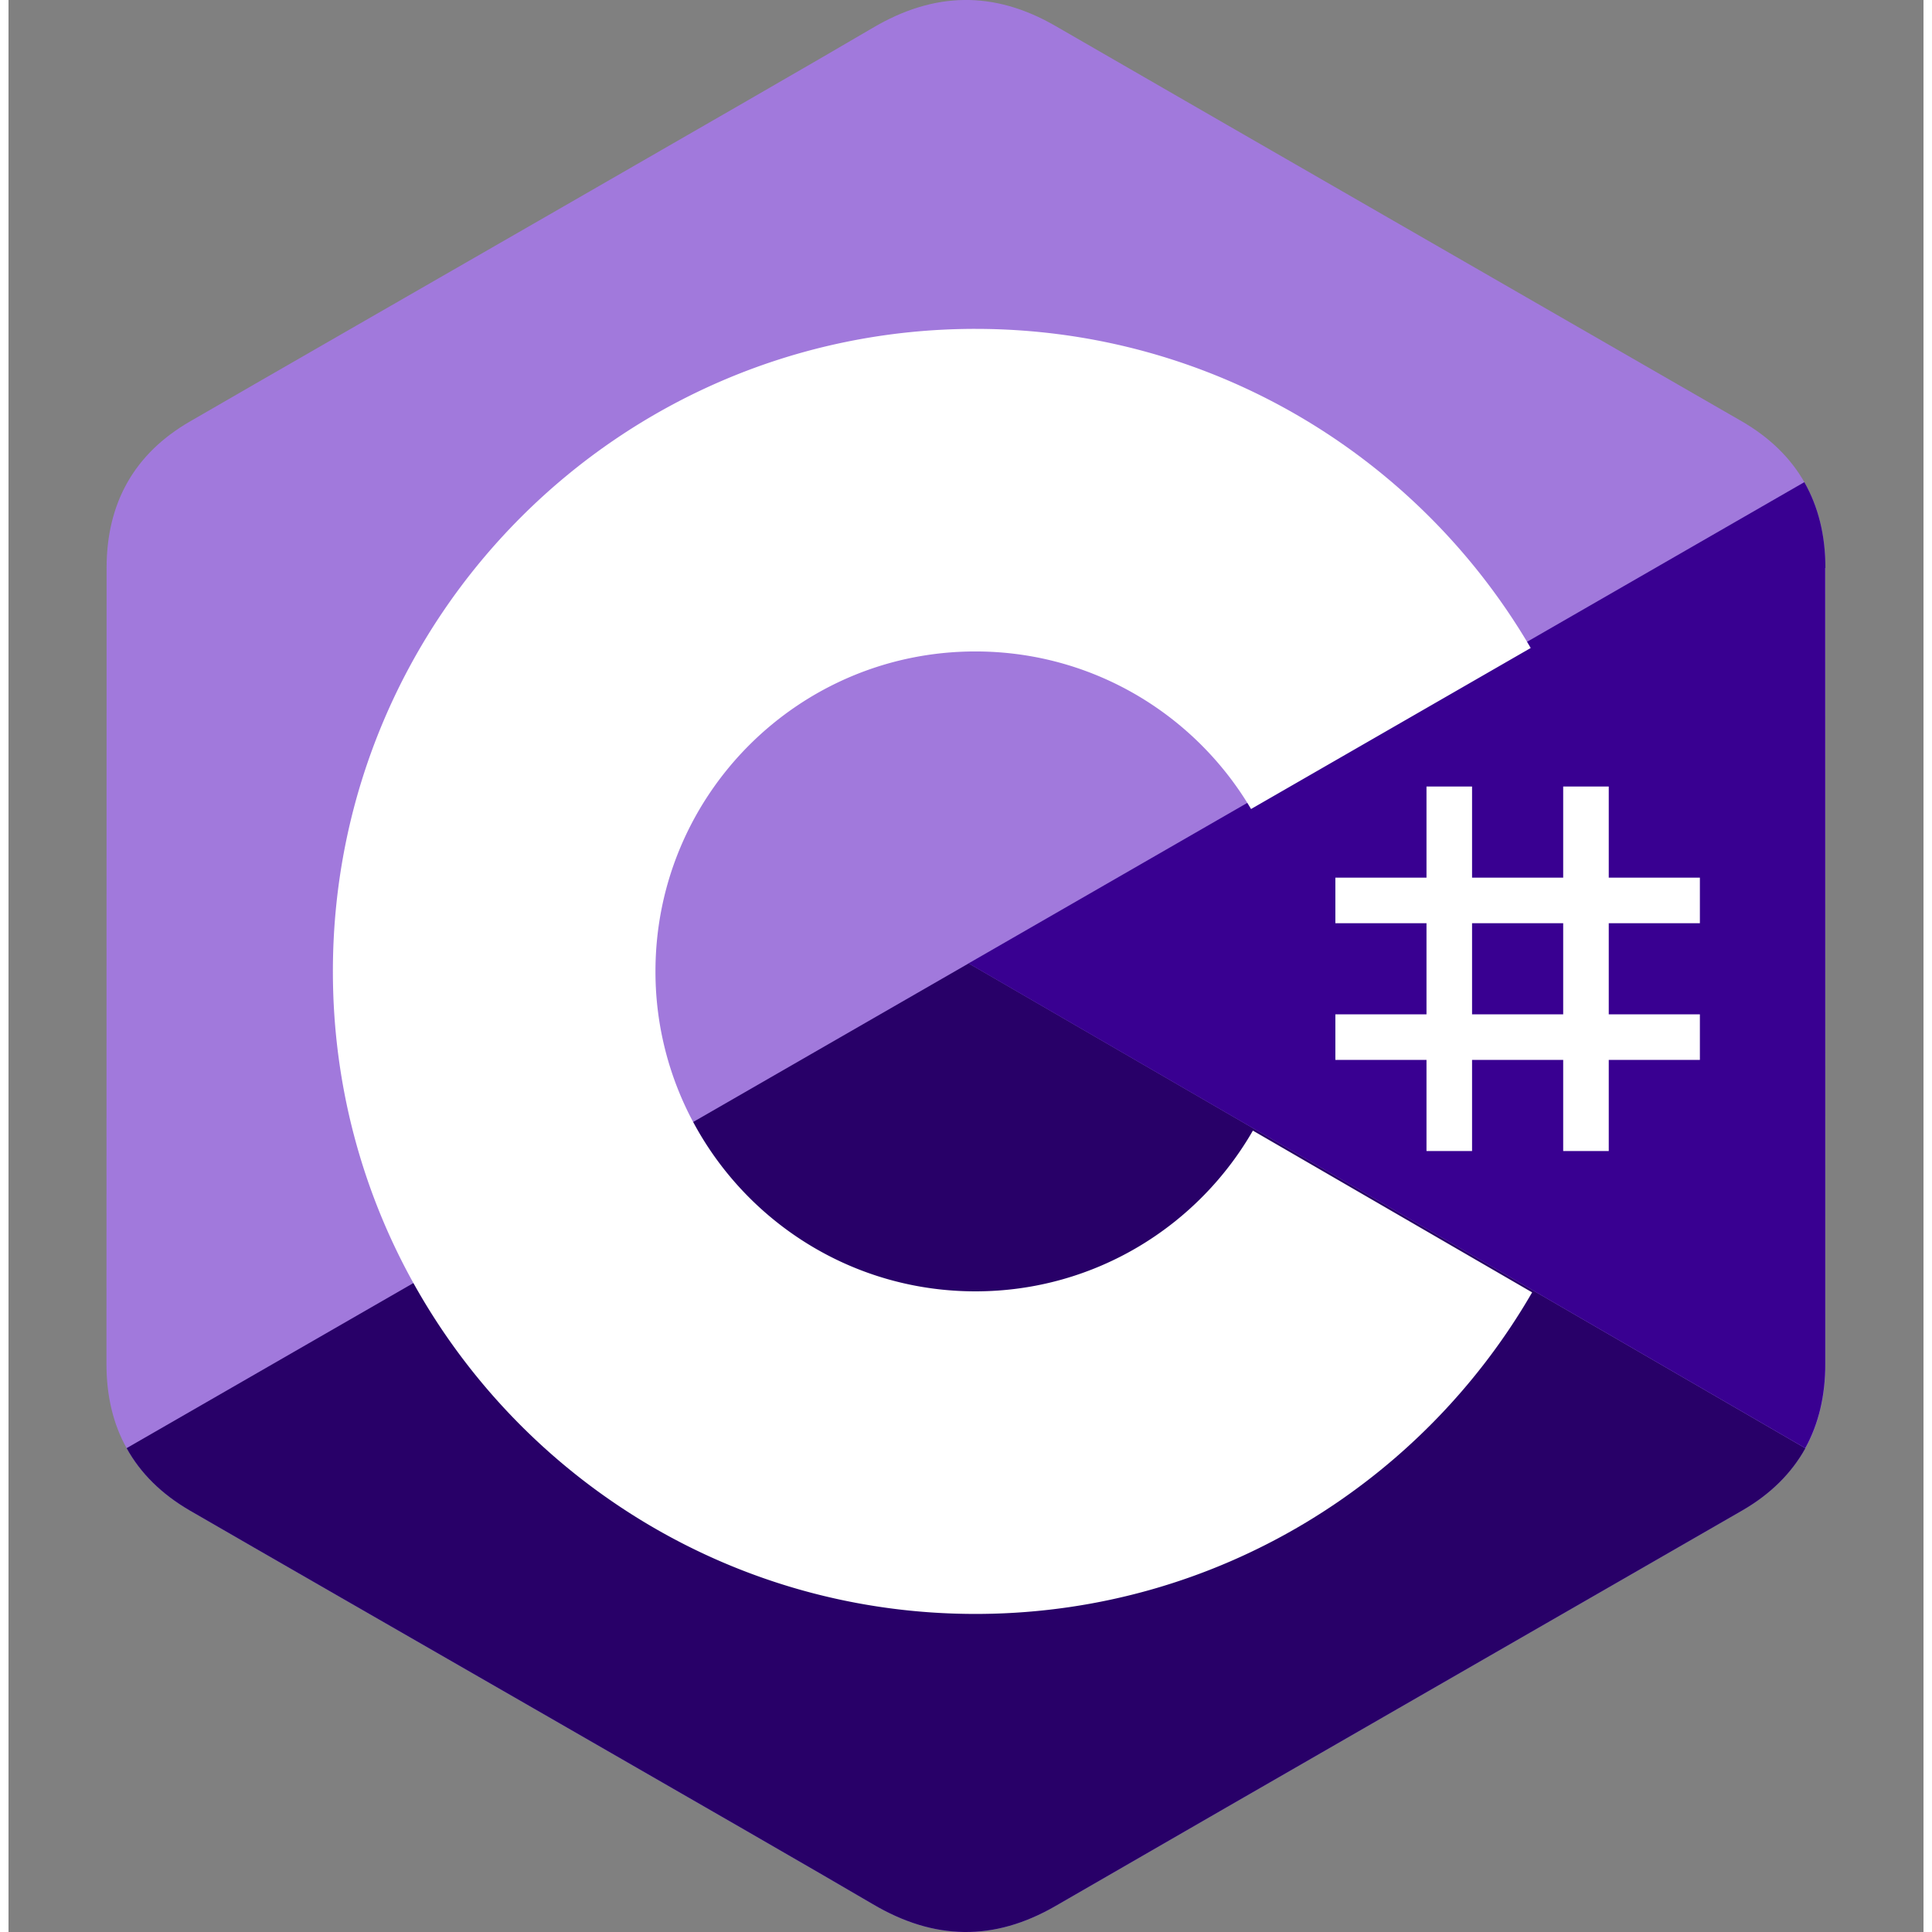
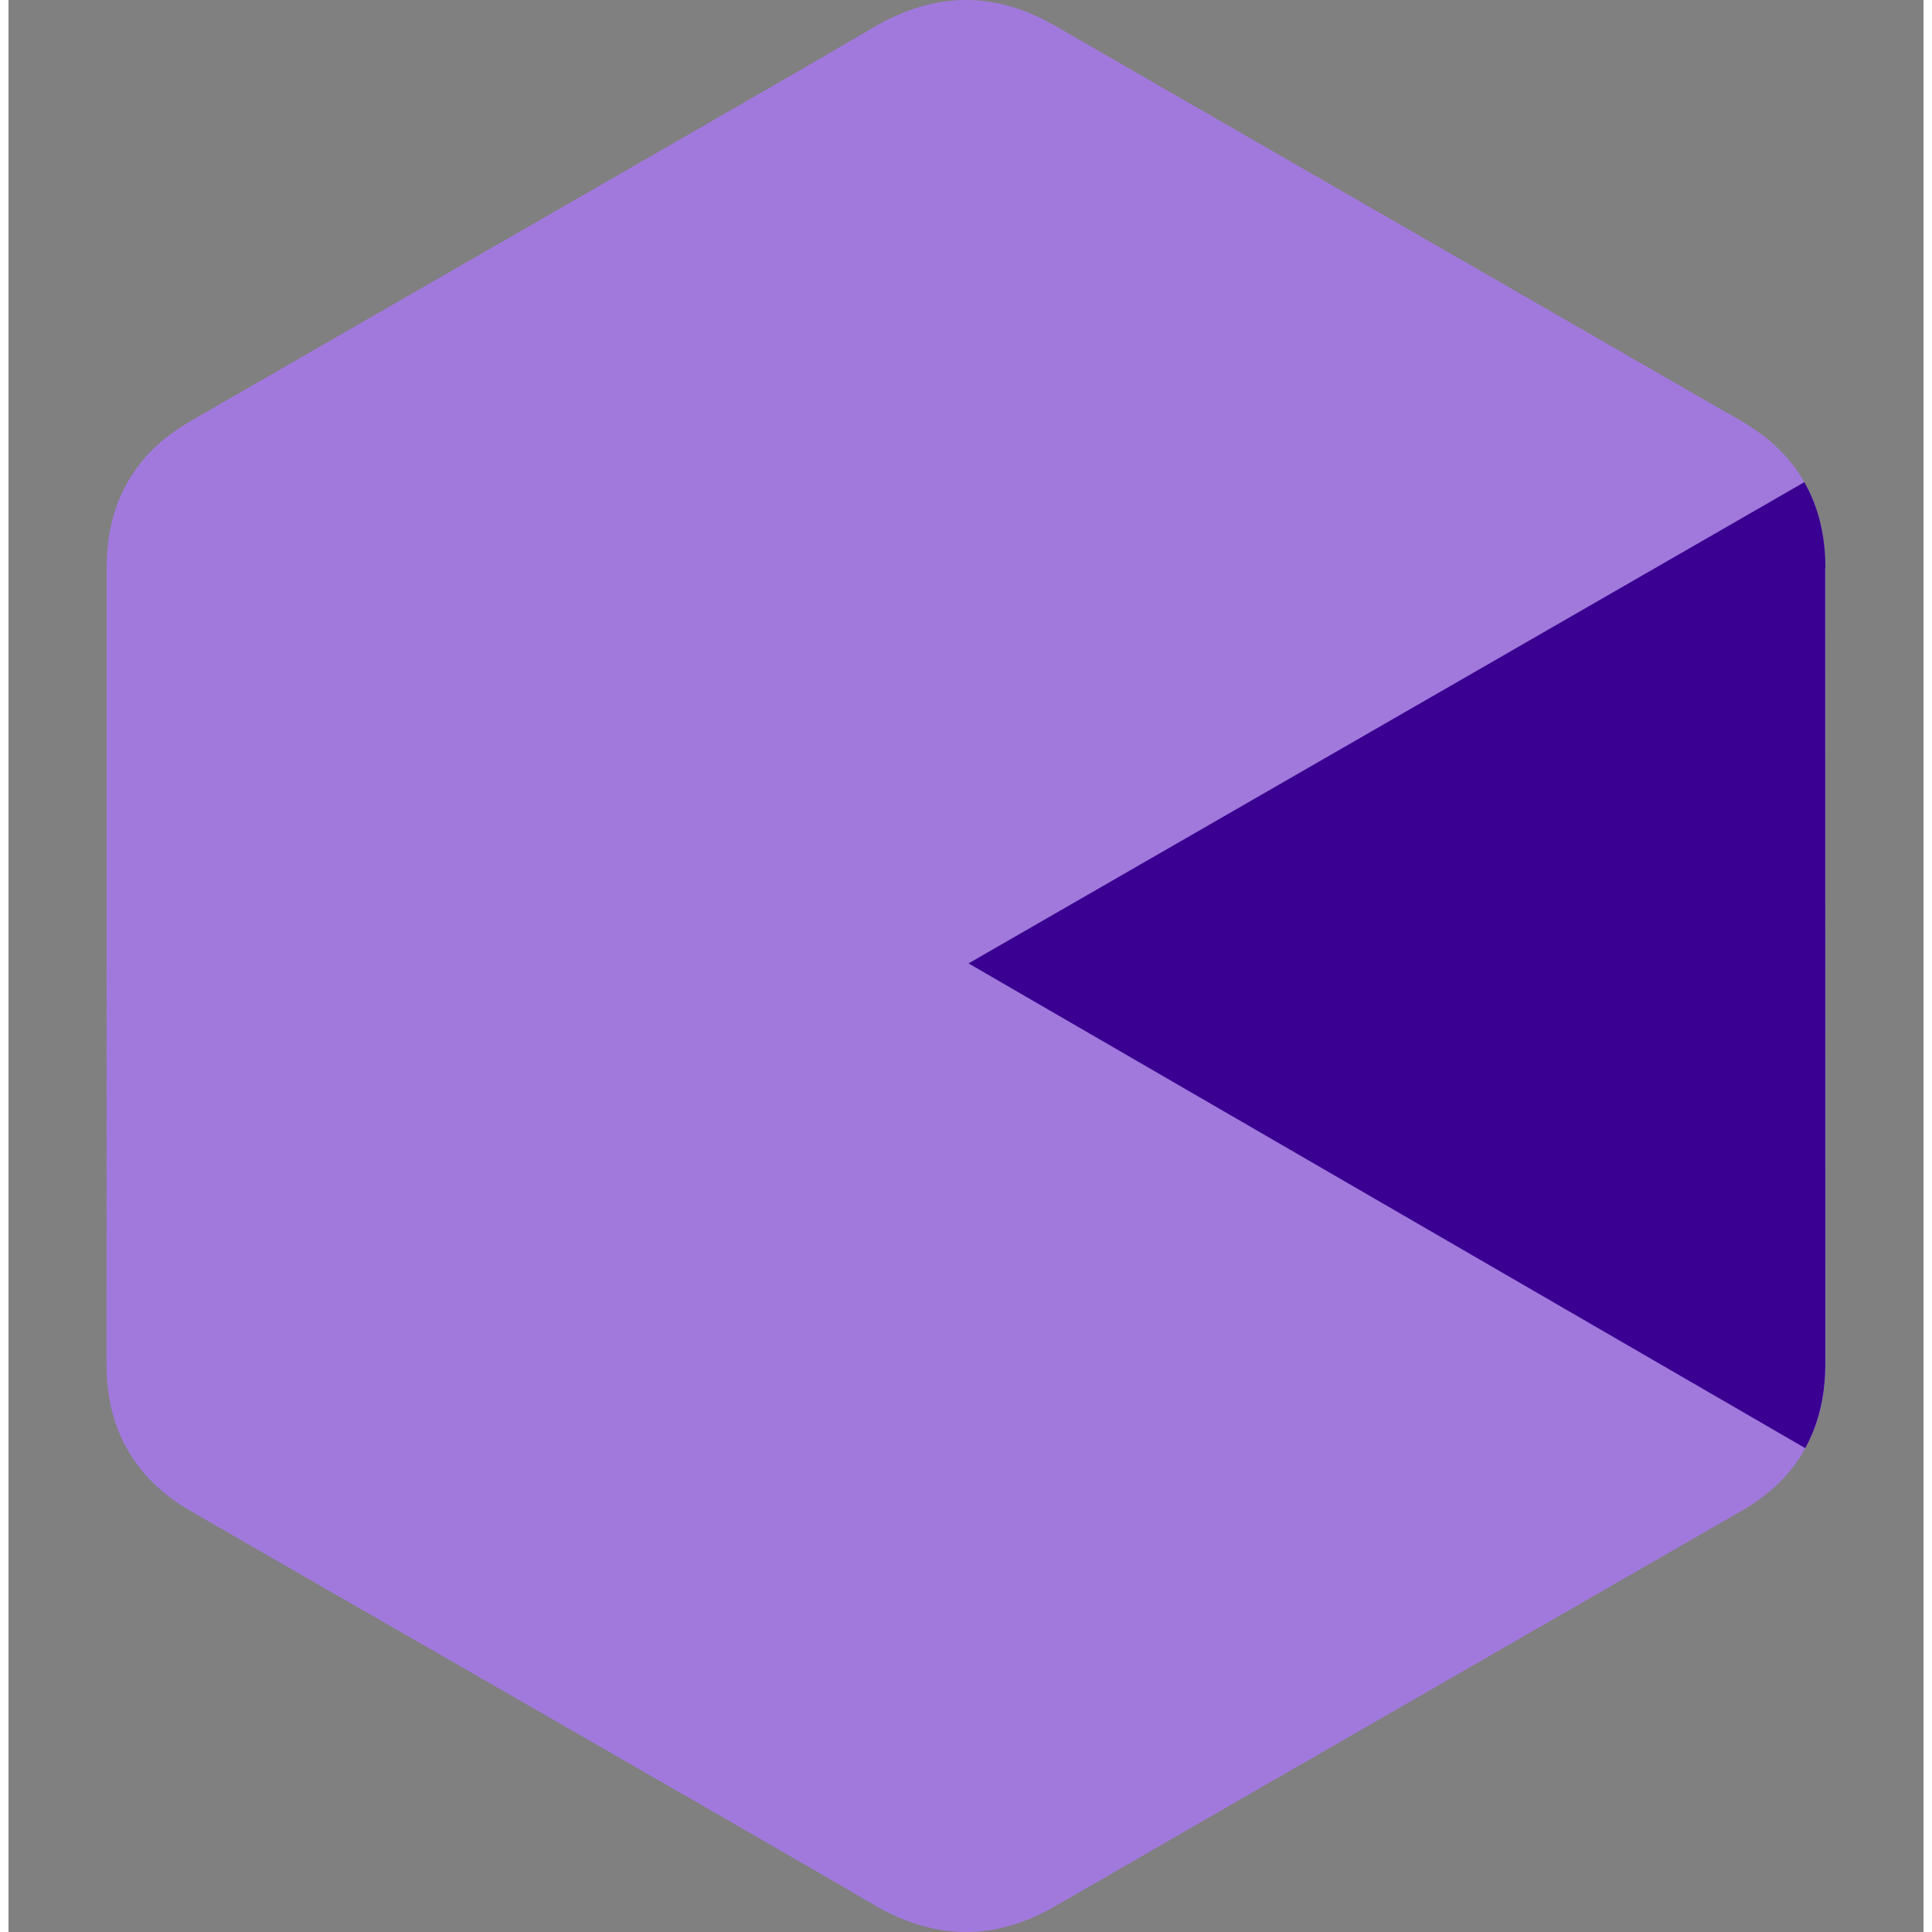
<svg xmlns="http://www.w3.org/2000/svg" width="128" height="128" preserveAspectRatio="xMidYMid" version="1.1" viewBox="0 -1.428 14.723 14.854">
  <rect x="0" y="-1.428" width="14.723" height="14.854" fill="#808080" stroke="none" />
  <g stroke-width=".052">
    <path d="m13.969 2.939c-0-.25-.054-.47-.162-.66-.106-.186-.265-.342-.478-.466-1.759-1.014-3.521-2.026-5.279-3.041-.474-.274-.934-.264-1.405.014-.7.413-4.206 2.422-5.251 3.027-.43.249-.64.63-.64 1.126-.001 2.04 0 4.08-.001 6.12 0 .244.051.461.155.647.106.192.267.352.485.479 1.045.605 4.551 2.614 5.252 3.027.471.278.931.288 1.405.014 1.759-1.016 3.52-2.027 5.28-3.041.218-.126.379-.287.485-.478.103-.187.154-.403.154-.647 0 0 0-4.079-.001-6.12" fill="#a179dc" />
-     <path d="m7.382 5.979-6.474 3.727c.106.192.267.352.485.479 1.045.605 4.551 2.614 5.252 3.027.471.278.931.288 1.405.014 1.759-1.016 3.52-2.027 5.28-3.041.218-.126.379-.287.485-.478z" fill="#280068" />
    <path d="m13.969 2.939c-0-.25-.054-.47-.162-.66l-6.426 3.7 6.433 3.727c.103-.187.154-.403.154-.647 0 0 0-4.079-.001-6.12" fill="#390091" />
  </g>
  <g transform="matrix(.052 0 0 .052 .754 -1.428)" fill="#fff">
-     <path d="m201.89 116.29v13.474h13.474v-13.474h6.737v13.474h13.474v6.737h-13.474v13.473h13.474v6.737h-13.474v13.474h-6.737v-13.474h-13.474v13.474h-6.737v-13.474h-13.473v-6.737h13.473v-13.473h-13.473v-6.737h13.473v-13.474zm13.474 20.21h-13.474v13.474h13.474z" />
-     <path d="m128.46 48.626c35.144 0 65.827 19.086 82.262 47.456l-.16-.273-41.35 23.808c-8.146-13.793-23.08-23.102-40.213-23.294l-.54-.003c-26.125 0-47.305 21.18-47.305 47.305a47.08 47.08 0 006.239 23.47c8.154 14.235 23.483 23.836 41.067 23.836 17.693 0 33.109-9.723 41.221-24.11l-.197.345 41.287 23.918c-16.255 28.13-46.518 47.157-81.253 47.536l-1.058.006c-35.255 0-66.025-19.204-82.419-47.724-8.003-13.923-12.582-30.064-12.582-47.277 0-52.466 42.532-95 95-95z" />
-   </g>
+     </g>
</svg>